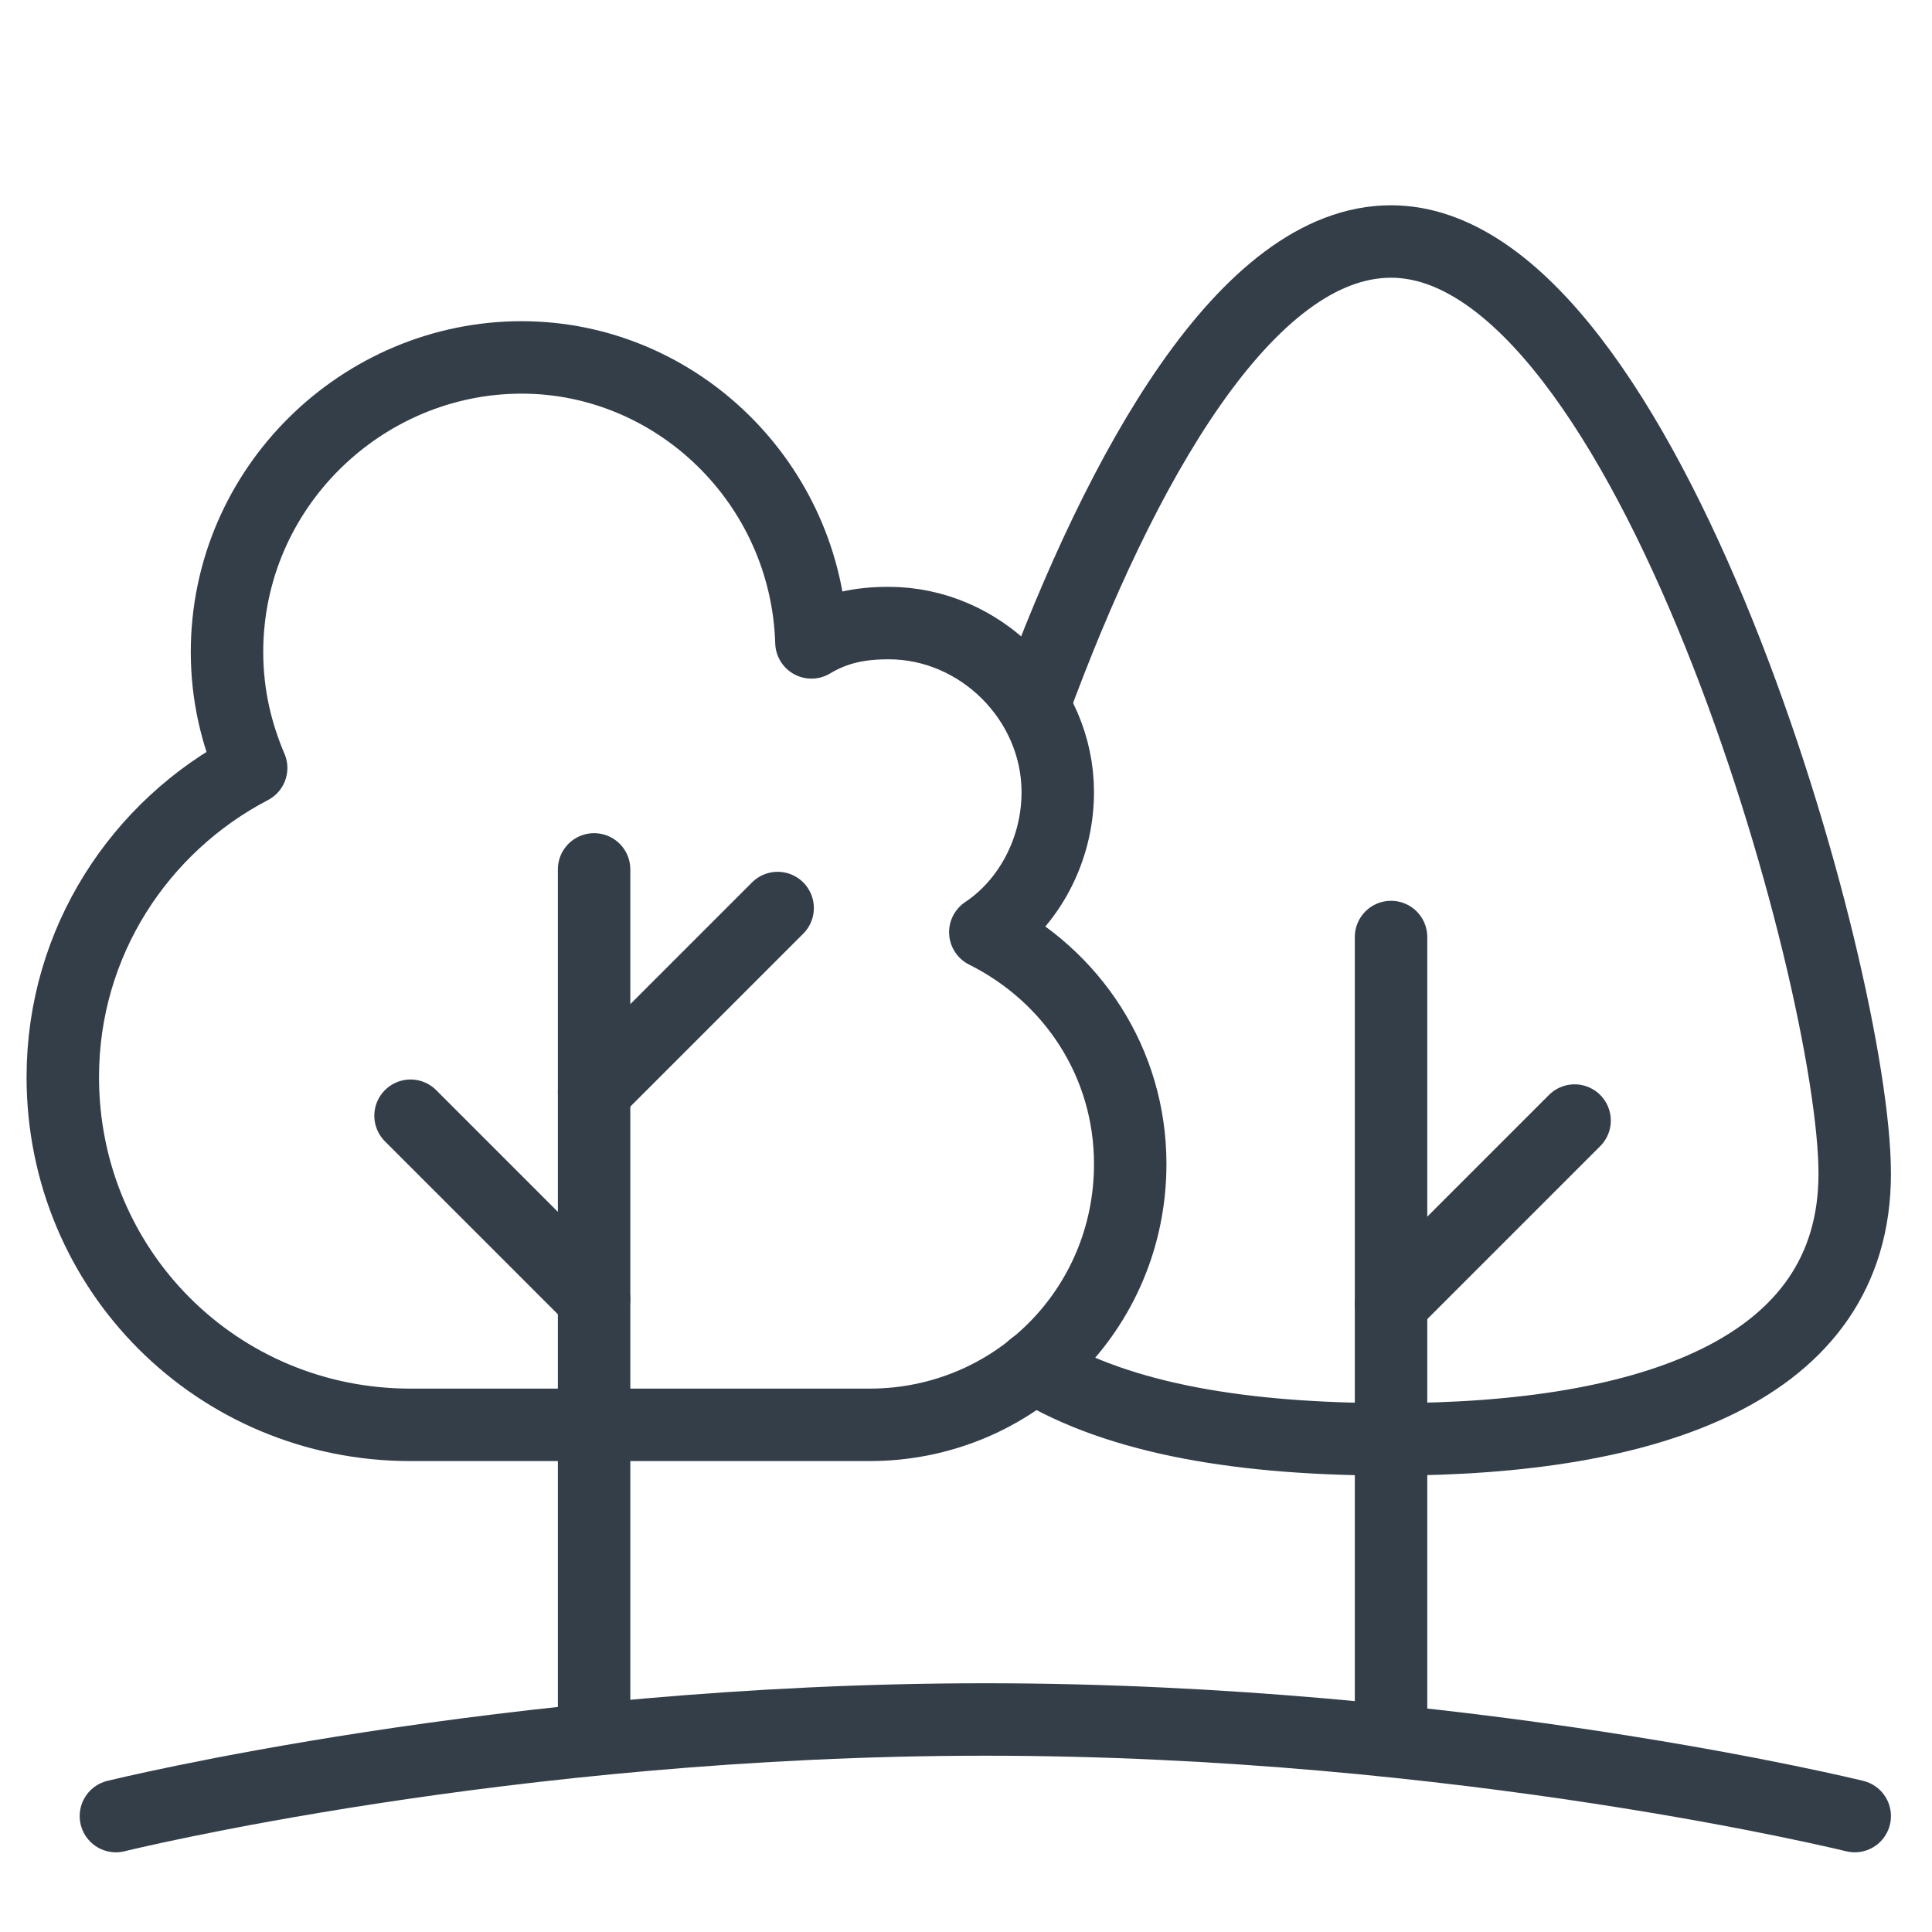
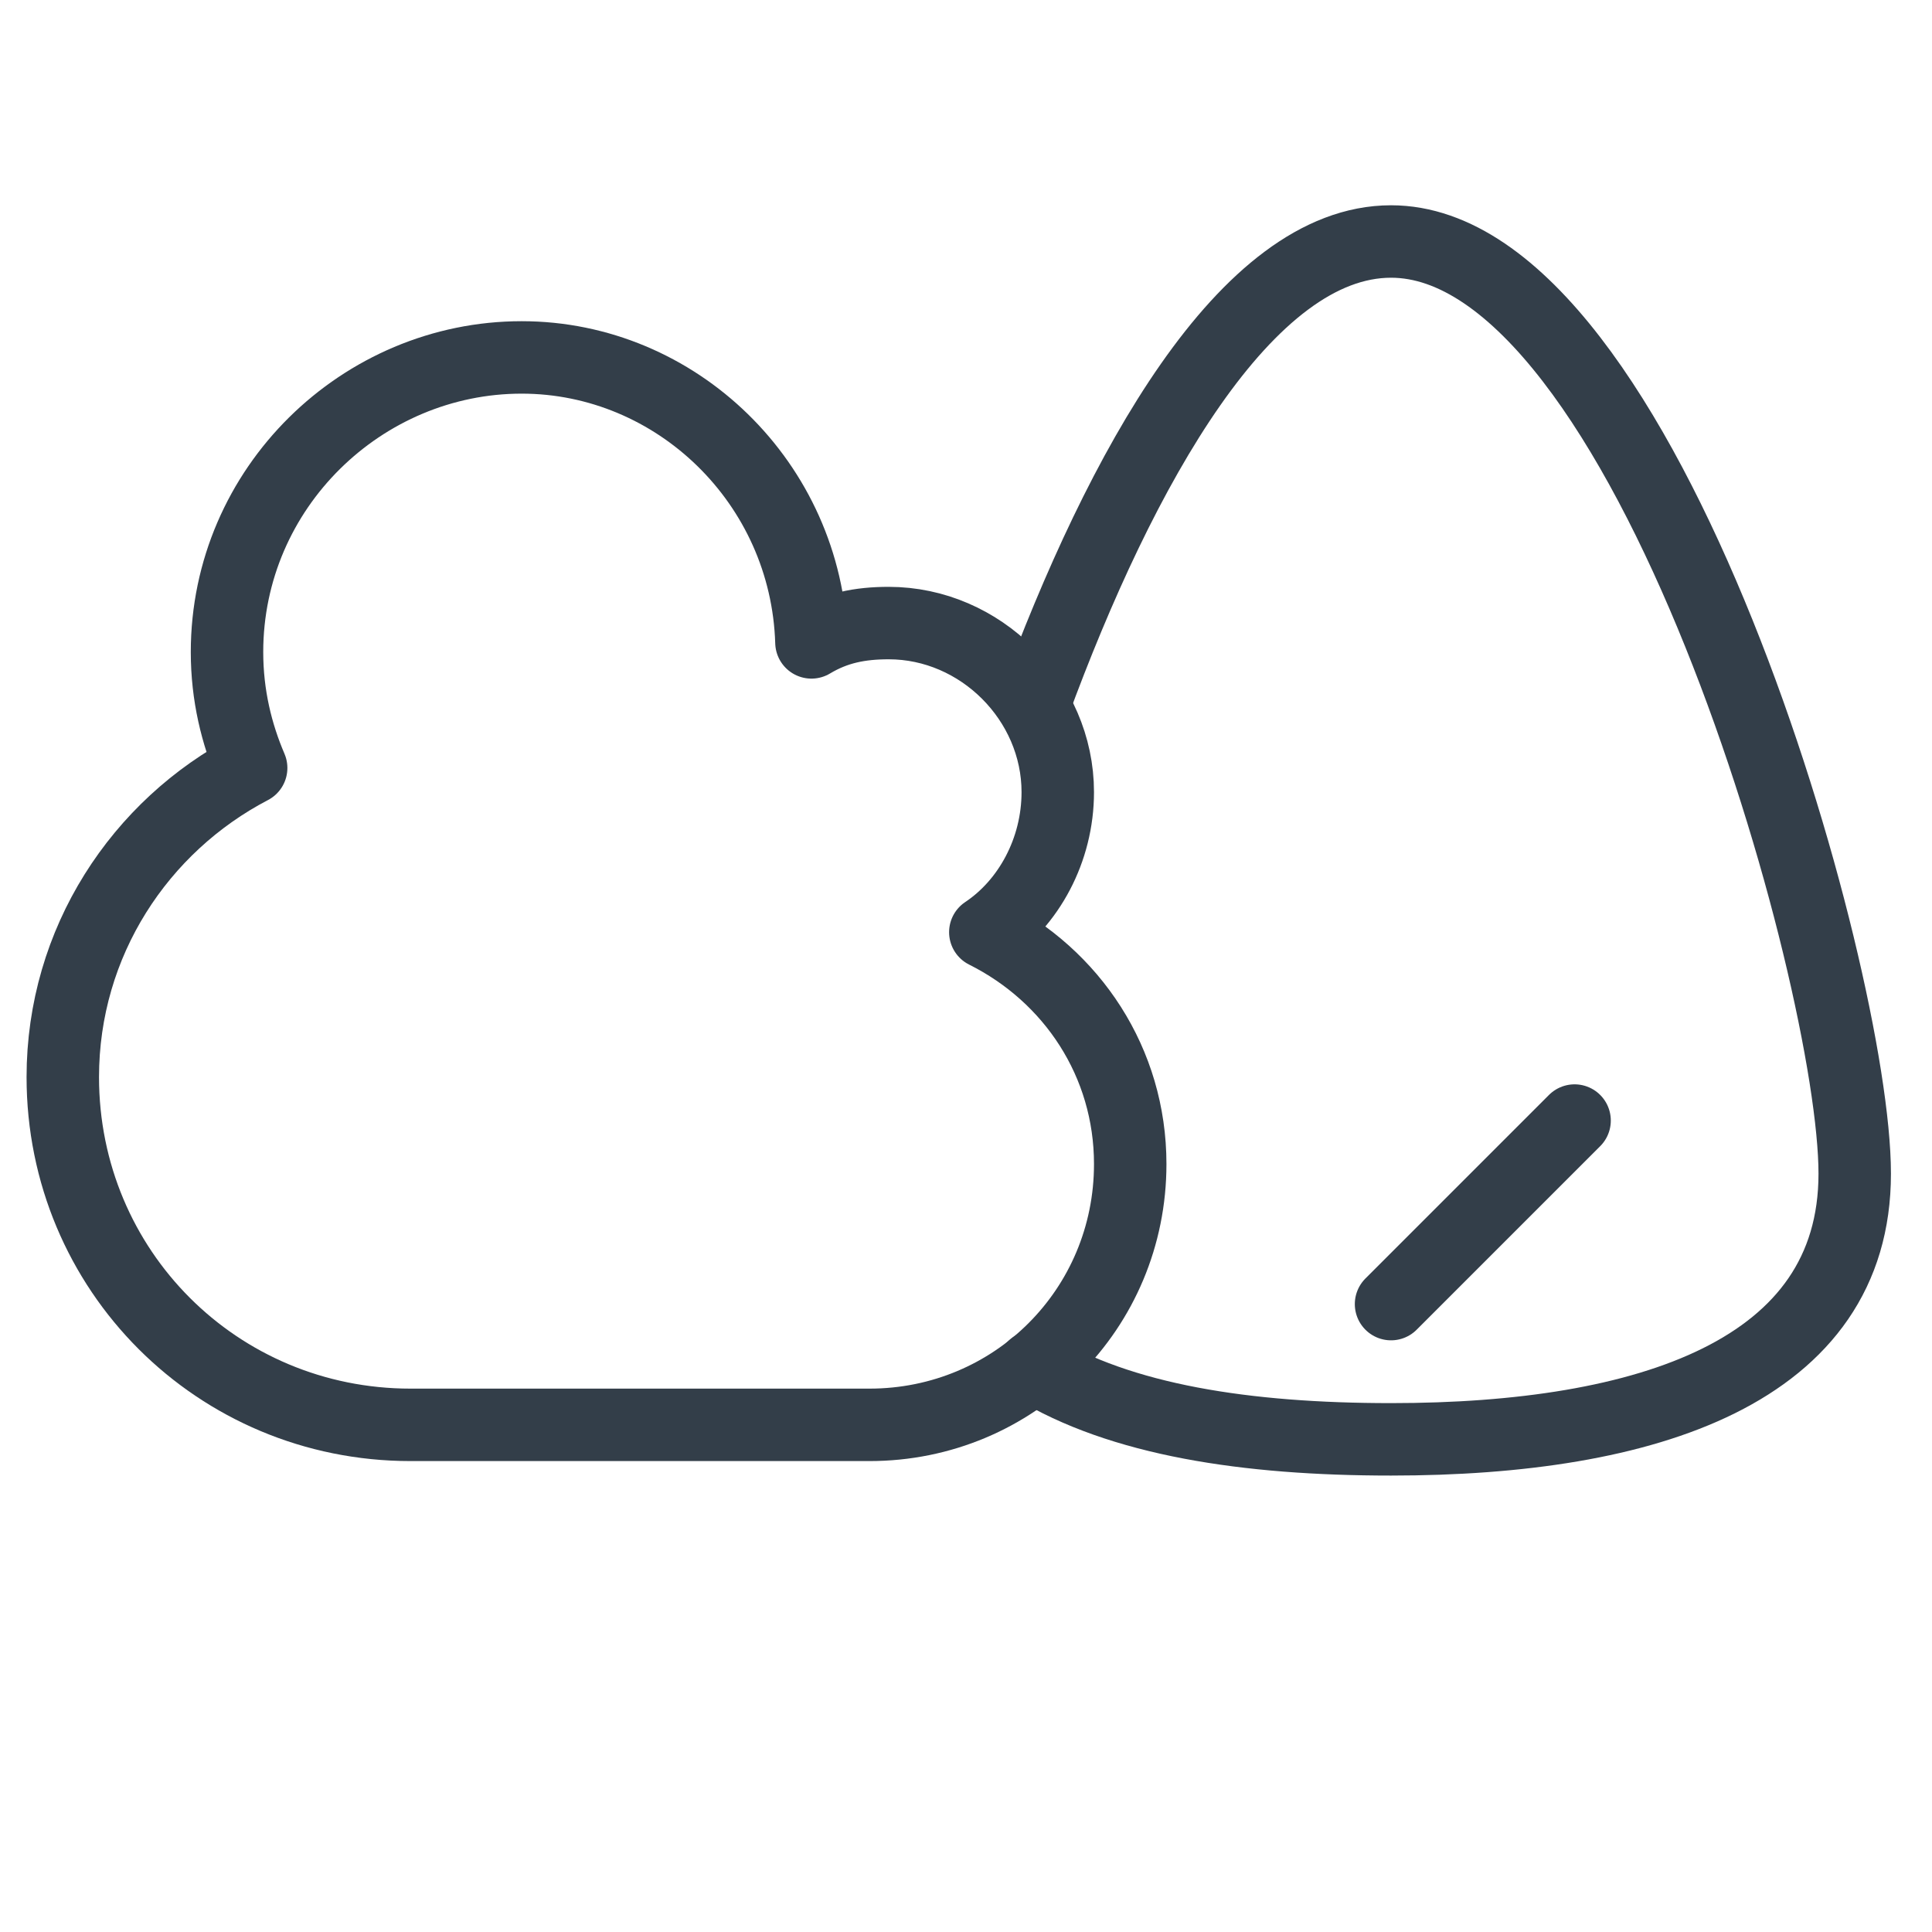
<svg xmlns="http://www.w3.org/2000/svg" version="1.1" id="Layer_1" x="0px" y="0px" viewBox="0 0 40 40" style="enable-background:new 0 0 40 40;" xml:space="preserve">
  <style type="text/css">
	.st0{fill:none;stroke:#333E49;stroke-width:1.5;stroke-linecap:round;stroke-miterlimit:10;}
	.st1{fill:none;stroke:#333E49;stroke-width:1.5;stroke-miterlimit:10;}
	.st2{fill:none;stroke:#333E49;stroke-width:1.5;stroke-linecap:round;stroke-linejoin:round;stroke-miterlimit:10;}
	.st3{fill:#333E49;stroke:#333E49;stroke-width:0.5;stroke-miterlimit:10;}
	.st4{fill:#333E49;}
	.st5{fill:none;stroke:#333E49;stroke-width:1.35;stroke-miterlimit:10;}
	.st6{fill:none;stroke:#333E49;stroke-width:1.35;stroke-linecap:round;stroke-miterlimit:10;}
	.st7{fill:none;stroke:#333E49;stroke-width:1.5;stroke-miterlimit:13.333;}
	.st8{fill:none;stroke:#333E49;stroke-width:1.5;stroke-linecap:round;stroke-miterlimit:13.333;}
	.st9{fill:none;stroke:#333E49;stroke-width:1.5;stroke-linecap:round;stroke-linejoin:round;stroke-miterlimit:13.333;}
	.st10{fill:none;stroke:#333E49;stroke-width:1.5;stroke-miterlimit:10;stroke-dasharray:1,1;}
	.st11{fill:none;stroke:#333E49;stroke-width:1.25;stroke-linecap:round;stroke-linejoin:round;stroke-miterlimit:13.333;}
	.st12{fill:#020203;stroke:#333E49;stroke-width:1.5;stroke-linecap:round;stroke-miterlimit:10;}
	.st13{fill:none;stroke:#333E49;stroke-miterlimit:10;}
	.st14{fill:none;stroke:#333E49;stroke-linecap:round;stroke-miterlimit:10;}
</style>
  <path class="st2" d="M21.4,28.3c1.8,1.1,4.4,1.5,7.4,1.5c5.3,0,9.6-1.4,9.6-5.5c0-4.1-4.3-19.3-9.6-19.3c-3,0-5.6,4.7-7.4,9.6" />
  <path class="st2" d="M20.4,19.3c0.9-0.6,1.5-1.7,1.5-2.9c0-1.9-1.6-3.5-3.5-3.5c-0.6,0-1.1,0.1-1.6,0.4c-0.1-3.3-2.8-5.9-6-5.9  c-3.3,0-6.1,2.7-6.1,6.1c0,0.9,0.2,1.7,0.5,2.4c-2.3,1.2-3.9,3.6-3.9,6.4c0,4,3.2,7.2,7.2,7.2H18c3,0,5.4-2.4,5.4-5.4  C23.4,22,22.2,20.2,20.4,19.3z" />
-   <line class="st2" x1="12.3" y1="36" x2="12.3" y2="18" />
-   <line class="st2" x1="28.8" y1="36" x2="28.8" y2="19.4" />
-   <line class="st2" x1="12.3" y1="22.6" x2="16.1" y2="18.8" />
  <line class="st2" x1="28.8" y1="27" x2="32.6" y2="23.2" />
-   <line class="st2" x1="12.3" y1="26.9" x2="8.5" y2="23.1" />
-   <path class="st2" d="M2.4,37.6c0,0,8.1-2,18-2s18,2,18,2" />
</svg>